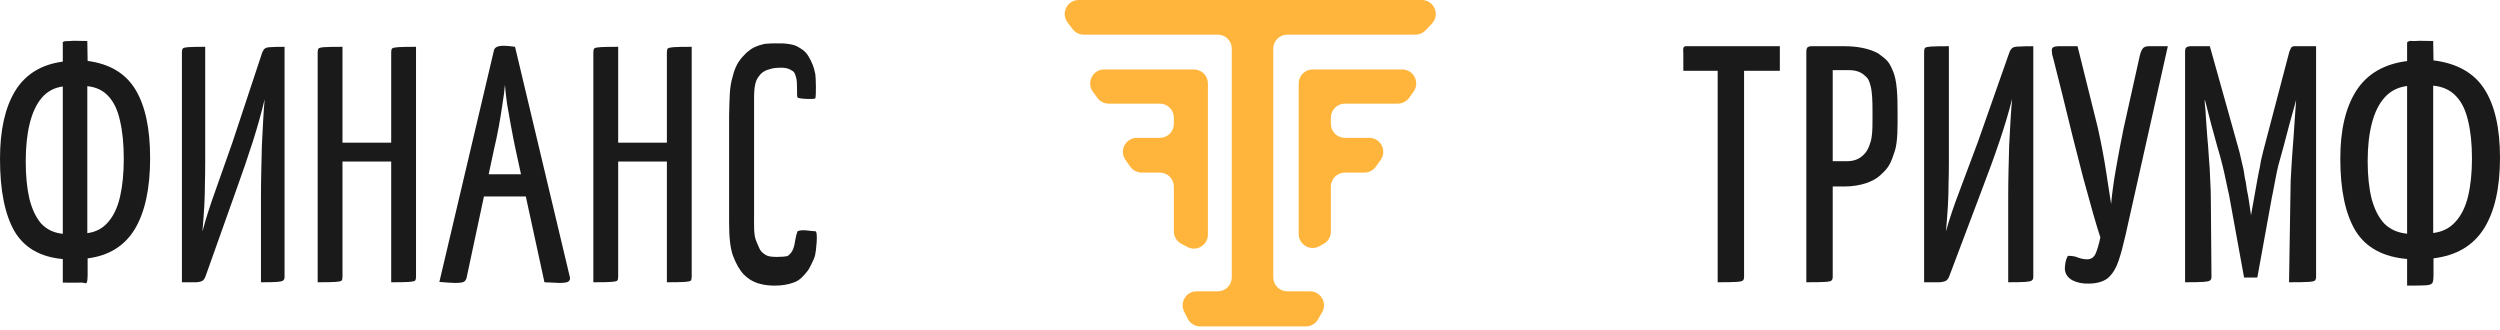
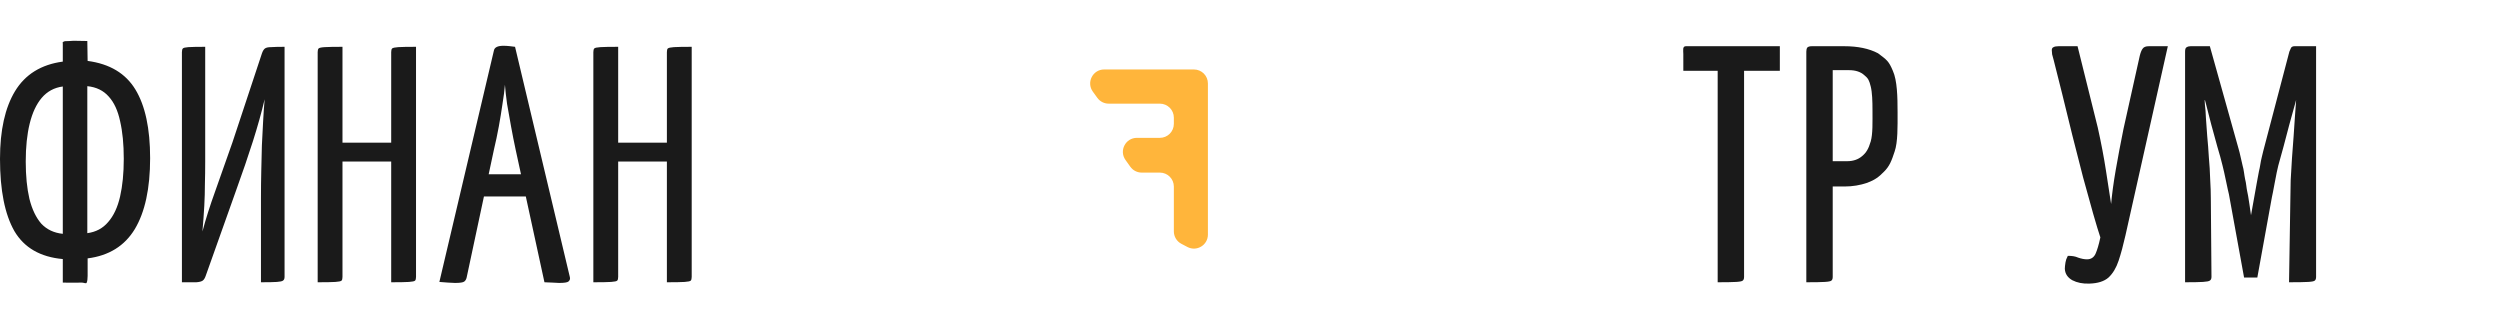
<svg xmlns="http://www.w3.org/2000/svg" width="159" height="21" viewBox="0 0 159 21" fill="none">
-   <path d="M90.426 0H68.606C67.873 0 67.454 0.837 67.895 1.424L68.212 1.847C68.38 2.071 68.644 2.203 68.924 2.203H77.451C77.943 2.203 78.341 2.601 78.341 3.093V17.638C78.341 18.13 77.943 18.528 77.451 18.528H76.105C75.442 18.528 75.012 19.228 75.312 19.82L75.541 20.274C75.693 20.573 76 20.761 76.335 20.761H83.052C83.368 20.761 83.66 20.594 83.819 20.321L84.085 19.868C84.432 19.274 84.005 18.528 83.317 18.528H81.87C81.379 18.528 80.98 18.13 80.98 17.638V3.093C80.98 2.601 81.379 2.203 81.87 2.203H90.024C90.269 2.203 90.502 2.102 90.67 1.925L91.072 1.502C91.609 0.935 91.207 0 90.426 0Z" fill="#FFB53B" />
-   <path d="M89.181 4.418H83.486C82.995 4.418 82.597 4.816 82.597 5.308V14.88C82.597 15.559 83.326 15.988 83.92 15.658L84.187 15.509C84.469 15.352 84.644 15.054 84.644 14.731V11.867C84.644 11.375 85.042 10.977 85.534 10.977H86.775C87.061 10.977 87.329 10.839 87.497 10.607L87.807 10.177C88.232 9.588 87.811 8.767 87.086 8.767H85.534C85.042 8.767 84.644 8.368 84.644 7.877V7.482C84.644 6.991 85.042 6.592 85.534 6.592H88.898C89.185 6.592 89.454 6.454 89.621 6.221L89.904 5.826C90.326 5.237 89.905 4.418 89.181 4.418Z" fill="#FFB53B" />
  <path d="M76.823 14.921V5.308C76.823 4.816 76.425 4.418 75.933 4.418H70.225C69.498 4.418 69.078 5.243 69.506 5.831L69.793 6.226C69.96 6.456 70.227 6.592 70.512 6.592H73.767C74.258 6.592 74.657 6.991 74.657 7.482V7.877C74.657 8.368 74.258 8.767 73.767 8.767H72.306C71.583 8.767 71.162 9.583 71.58 10.172L71.886 10.602C72.053 10.837 72.323 10.977 72.611 10.977H73.767C74.258 10.977 74.657 11.375 74.657 11.867V14.717C74.657 15.047 74.84 15.351 75.132 15.504L75.519 15.708C76.111 16.02 76.823 15.59 76.823 14.921Z" fill="#FFB53B" />
  <path d="M3.994 17.974V16.476C2.566 16.348 1.539 15.756 0.916 14.7C0.305 13.631 0 12.097 0 10.101C0 8.289 0.318 6.856 0.955 5.8C1.604 4.731 2.617 4.103 3.994 3.918V2.805C3.994 2.534 3.955 2.804 3.994 2.704C4.046 2.59 4.23 2.622 4.45 2.608C4.671 2.579 5.034 2.608 5.553 2.608L5.573 3.875C6.976 4.06 7.989 4.667 8.612 5.694C9.236 6.72 9.548 8.175 9.548 10.058C9.548 11.983 9.223 13.488 8.573 14.572C7.924 15.642 6.924 16.262 5.573 16.433V17.546C5.573 17.745 5.553 17.888 5.514 17.974C5.475 18.073 5.356 17.959 5.135 17.974C4.915 17.988 4.527 17.974 3.994 17.974ZM3.994 14.871V5.501C3.449 5.572 3.001 5.815 2.65 6.228C2.312 6.628 2.059 7.17 1.89 7.854C1.721 8.539 1.637 9.345 1.637 10.272C1.637 11.185 1.715 11.976 1.871 12.646C2.039 13.317 2.293 13.845 2.63 14.23C2.981 14.6 3.436 14.814 3.994 14.871ZM5.553 14.829C6.099 14.757 6.54 14.522 6.878 14.123C7.229 13.723 7.482 13.181 7.638 12.497C7.794 11.812 7.872 11.013 7.872 10.101C7.872 9.174 7.794 8.375 7.638 7.704C7.495 7.034 7.255 6.514 6.917 6.143C6.579 5.758 6.125 5.537 5.553 5.48V14.829Z" fill="#1A1A1A" />
  <path d="M11.57 17.952V3.319C11.57 3.205 11.59 3.126 11.629 3.083C11.668 3.041 11.785 3.012 11.979 2.998C12.187 2.984 12.544 2.977 13.051 2.977V10.272C13.051 10.785 13.045 11.263 13.032 11.705C13.032 12.147 13.019 12.611 12.993 13.096C12.967 13.566 12.928 14.108 12.876 14.722C13.084 13.937 13.35 13.096 13.675 12.197C13.999 11.284 14.37 10.236 14.785 9.052L16.656 3.404C16.708 3.248 16.773 3.141 16.851 3.083C16.929 3.026 17.058 2.998 17.24 2.998C17.435 2.984 17.721 2.977 18.098 2.977V17.61C18.098 17.724 18.065 17.802 18 17.845C17.948 17.888 17.818 17.916 17.611 17.931C17.403 17.945 17.065 17.952 16.597 17.952V12.582C16.597 11.998 16.604 11.427 16.617 10.871C16.63 10.315 16.643 9.773 16.656 9.245C16.682 8.717 16.708 8.211 16.734 7.726C16.76 7.241 16.792 6.77 16.831 6.314C16.636 7.141 16.39 8.025 16.091 8.967C15.792 9.908 15.428 10.971 15 12.155L13.09 17.524C13.038 17.681 12.973 17.788 12.895 17.845C12.817 17.902 12.681 17.938 12.486 17.952C12.291 17.952 11.986 17.952 11.57 17.952Z" fill="#1A1A1A" />
  <path d="M24.88 17.952V3.319C24.88 3.205 24.9 3.126 24.939 3.083C24.991 3.041 25.121 3.012 25.328 2.998C25.549 2.984 25.926 2.977 26.459 2.977V17.61C26.459 17.724 26.439 17.802 26.4 17.845C26.361 17.888 26.231 17.916 26.011 17.931C25.79 17.945 25.413 17.952 24.88 17.952ZM20.204 17.952V3.319C20.204 3.205 20.224 3.126 20.263 3.083C20.302 3.041 20.431 3.012 20.652 2.998C20.873 2.984 21.25 2.977 21.782 2.977V17.61C21.782 17.724 21.763 17.802 21.724 17.845C21.685 17.888 21.555 17.916 21.334 17.931C21.113 17.945 20.737 17.952 20.204 17.952ZM20.983 10.272V9.074H25.601V10.272H20.983Z" fill="#1A1A1A" />
  <path d="M28.938 17.995C28.834 17.995 28.691 17.988 28.509 17.974C28.328 17.959 28.139 17.945 27.944 17.931L31.413 3.212C31.451 3.012 31.653 2.912 32.017 2.912C32.147 2.912 32.276 2.919 32.406 2.934C32.549 2.948 32.666 2.962 32.757 2.977L36.245 17.631C36.271 17.745 36.238 17.838 36.147 17.909C36.069 17.966 35.875 17.995 35.563 17.995C35.446 17.995 35.31 17.988 35.154 17.974C35.011 17.974 34.835 17.966 34.627 17.952L32.796 9.523C32.692 9.038 32.595 8.546 32.504 8.047C32.413 7.548 32.328 7.07 32.25 6.613C32.185 6.143 32.14 5.736 32.114 5.394C32.088 5.736 32.036 6.143 31.958 6.613C31.893 7.07 31.815 7.548 31.724 8.047C31.633 8.546 31.529 9.038 31.413 9.523L29.678 17.653C29.652 17.767 29.601 17.852 29.523 17.909C29.445 17.966 29.25 17.995 28.938 17.995ZM30.323 12.497V11.085H33.979V12.497H30.323Z" fill="#1A1A1A" />
  <path d="M42.414 17.952V3.319C42.414 3.205 42.433 3.126 42.472 3.083C42.524 3.041 42.654 3.012 42.862 2.998C43.083 2.984 43.459 2.977 43.992 2.977V17.61C43.992 17.724 43.972 17.802 43.934 17.845C43.895 17.888 43.765 17.916 43.544 17.931C43.323 17.945 42.946 17.952 42.414 17.952ZM37.737 17.952V3.319C37.737 3.205 37.757 3.126 37.796 3.083C37.835 3.041 37.965 3.012 38.185 2.998C38.406 2.984 38.783 2.977 39.316 2.977V17.61C39.316 17.724 39.296 17.802 39.257 17.845C39.218 17.888 39.088 17.916 38.867 17.931C38.647 17.945 38.27 17.952 37.737 17.952ZM38.517 10.272V9.074H43.135V10.272H38.517Z" fill="#1A1A1A" />
-   <path d="M49.256 18.166C48.879 18.166 48.528 18.116 48.204 18.016C47.879 17.916 47.58 17.731 47.307 17.46C47.048 17.189 46.82 16.797 46.625 16.283C46.431 15.756 46.371 15.045 46.371 14.113C46.371 13.02 46.371 12.331 46.371 11.09C46.371 9.621 46.371 8.394 46.371 7.366C46.4 6.198 46.393 5.549 46.585 4.921C46.798 3.98 47.188 3.647 47.513 3.319C47.881 3.013 48.119 2.916 48.618 2.792C49.114 2.738 49.509 2.763 49.86 2.763C50.578 2.829 50.676 2.943 50.905 3.072C51.15 3.209 51.32 3.404 51.423 3.589C51.528 3.76 51.615 3.941 51.687 4.118C51.759 4.295 51.799 4.458 51.853 4.708C51.892 4.888 51.917 6.129 51.853 6.258C51.818 6.326 50.794 6.297 50.723 6.198C50.651 6.099 50.743 5.273 50.63 4.921C50.533 4.619 50.547 4.579 50.245 4.418C49.943 4.257 49.401 4.298 49.105 4.354C48.871 4.44 48.677 4.431 48.38 4.708C48.172 4.964 47.959 5.153 47.959 6.198C47.959 7.088 47.959 7.249 47.959 8.171C47.959 9.094 47.959 9.963 47.959 11.09C47.959 12.174 47.959 12.583 47.959 13.695C47.959 14.365 47.929 14.949 48.098 15.334C48.331 15.865 48.321 15.995 48.745 16.241C48.992 16.383 49.795 16.352 50.095 16.283C50.642 15.872 50.475 15.37 50.723 14.707C51.047 14.564 51.521 14.707 51.853 14.707C52.051 14.707 51.895 16.022 51.839 16.241C51.784 16.459 51.675 16.638 51.596 16.822C51.453 17.076 51.473 17.107 51.265 17.35C51.07 17.578 50.886 17.809 50.522 17.952C50.159 18.095 49.736 18.166 49.256 18.166Z" fill="#1A1A1A" />
  <path d="M109.244 17.952V3.196C109.244 3.196 109.257 3.189 109.285 3.175C109.312 3.146 109.409 3.132 109.575 3.132H110.57C110.75 3.132 110.853 3.146 110.881 3.175C110.909 3.189 110.923 3.196 110.923 3.196V17.608C110.923 17.723 110.895 17.802 110.84 17.844C110.798 17.887 110.66 17.916 110.425 17.93C110.19 17.944 109.796 17.952 109.244 17.952ZM107.06 4.505L107.059 3.433C107.059 3.204 106.99 2.939 107.225 2.939H113.198V3.938C113.198 4.067 113.198 4.337 113.198 4.505C113.106 4.505 112.694 4.505 112.571 4.505H107.06Z" fill="#1A1A1A" />
  <path d="M115.463 11.861C115.256 11.861 115.144 11.825 115.131 11.754C115.117 11.682 115.111 11.561 115.111 11.389V3.346C115.111 3.304 115.111 3.225 115.111 3.111C115.124 2.996 115.207 2.939 115.359 2.939H117.287C118.157 2.939 118.876 3.089 119.443 3.389C119.995 3.806 120.123 3.875 120.386 4.505C120.663 5.119 120.686 6.16 120.686 7.161C120.686 8.047 120.706 9.037 120.499 9.637C120.305 10.223 120.182 10.562 119.823 10.919C119.477 11.277 119.214 11.453 118.759 11.625C118.302 11.782 117.819 11.861 117.307 11.861H115.463ZM114.882 17.952V3.282C114.882 3.168 114.903 3.082 114.944 3.025C114.999 2.968 115.096 2.939 115.234 2.939H116.23C116.395 2.939 116.492 2.996 116.52 3.111C116.547 3.225 116.561 3.282 116.561 3.282V17.608C116.561 17.723 116.533 17.802 116.478 17.844C116.437 17.887 116.298 17.916 116.063 17.93C115.843 17.944 115.449 17.952 114.882 17.952ZM116.52 10.252H117.473C117.86 10.252 118.178 10.145 118.427 9.931C118.689 9.716 118.84 9.468 118.978 8.996C119.116 8.51 119.09 7.772 119.09 6.971C119.09 6.471 119.074 5.872 118.978 5.5C118.881 5.114 118.821 4.984 118.572 4.783C118.337 4.569 118.012 4.462 117.597 4.462H116.52V10.252Z" fill="#1A1A1A" />
-   <path d="M122.374 17.952V3.282C122.374 3.168 122.394 3.089 122.435 3.046C122.477 3.003 122.602 2.975 122.809 2.96C123.03 2.946 123.41 2.939 123.949 2.939V10.252C123.949 10.767 123.942 11.246 123.928 11.689C123.928 12.132 123.914 12.597 123.887 13.083C123.859 13.555 123.818 14.098 123.762 14.713C123.984 13.927 124.267 13.083 124.613 12.182C124.958 11.267 125.352 10.217 125.793 9.03L127.784 3.368C127.839 3.211 127.908 3.103 127.991 3.046C128.074 2.989 128.212 2.96 128.406 2.96C128.613 2.946 128.916 2.939 129.318 2.939V17.608C129.318 17.723 129.283 17.802 129.214 17.844C129.158 17.887 129.021 17.916 128.799 17.93C128.578 17.944 128.219 17.952 127.722 17.952V12.569C127.722 11.982 127.729 11.41 127.742 10.853C127.756 10.295 127.77 9.752 127.784 9.223C127.811 8.694 127.839 8.186 127.867 7.7C127.894 7.214 127.929 6.742 127.971 6.285C127.763 7.114 127.501 8 127.182 8.944C126.865 9.888 126.478 10.953 126.022 12.14L123.991 17.523C123.936 17.68 123.866 17.787 123.783 17.844C123.701 17.902 123.555 17.937 123.348 17.952C123.141 17.952 122.816 17.952 122.374 17.952Z" fill="#1A1A1A" />
  <path d="M132.878 18.037C132.463 18.052 132.105 17.98 131.8 17.823C131.496 17.651 131.338 17.408 131.323 17.094C131.323 16.994 131.338 16.858 131.365 16.686C131.406 16.5 131.403 16.5 131.514 16.271C131.789 16.271 131.98 16.3 132.173 16.386C132.38 16.457 132.567 16.493 132.733 16.493C132.982 16.493 133.162 16.379 133.272 16.15C133.382 15.907 133.486 15.557 133.583 15.099C133.472 14.77 133.32 14.27 133.127 13.598C132.934 12.912 132.719 12.14 132.485 11.282C132.263 10.41 132.035 9.516 131.8 8.601C131.579 7.686 131.365 6.814 131.158 5.984C130.951 5.155 130.771 4.44 130.619 3.84C130.577 3.682 130.543 3.554 130.515 3.454C130.501 3.339 130.494 3.254 130.494 3.196C130.494 3.096 130.529 3.032 130.598 3.003C130.667 2.96 130.778 2.939 130.93 2.939H132.132L133.417 8.108C133.639 9.108 133.811 10.016 133.936 10.831C134.059 11.632 134.171 12.347 134.267 12.976C134.322 12.347 134.419 11.632 134.557 10.831C134.696 10.031 134.861 9.151 135.055 8.193L136.091 3.539C136.146 3.325 136.208 3.175 136.278 3.089C136.347 2.989 136.478 2.939 136.672 2.939H137.874L135.179 14.97C135.041 15.585 134.896 16.122 134.744 16.579C134.592 17.037 134.377 17.394 134.101 17.651C133.825 17.894 133.417 18.023 132.878 18.037Z" fill="#1A1A1A" />
  <path d="M142.723 17.651L141.758 12.348C141.717 12.233 141.451 10.874 141.354 10.531C141.272 10.188 141.161 9.788 141.023 9.33C140.899 8.858 140.767 8.379 140.629 7.893C140.505 7.407 140.387 6.95 140.277 6.521C140.167 6.092 140.07 5.748 139.987 5.491C139.917 5.219 139.883 5.084 139.883 5.084L140.546 2.939L142.377 9.475C142.446 9.689 142.56 10.259 142.629 10.531C142.712 10.803 142.733 11.132 142.788 11.389C142.857 11.632 142.877 11.978 142.918 12.15C142.974 12.307 143.164 13.69 143.164 13.69C143.164 13.69 143.507 11.777 143.534 11.62C143.575 11.448 143.614 11.135 143.67 10.892C143.739 10.634 143.775 10.274 143.844 10.016C143.913 9.759 143.974 9.44 144.043 9.225L145.604 3.282L146.35 5.169C146.35 5.169 146.316 5.298 146.246 5.555C146.178 5.813 146.088 6.149 145.978 6.563C145.866 6.978 145.742 7.428 145.604 7.915C145.479 8.401 145.356 8.873 145.231 9.33C145.107 9.788 144.996 10.188 144.899 10.531C144.802 10.86 144.535 12.414 144.493 12.543L143.566 17.651H142.723ZM138.971 17.952V3.282C138.971 3.125 139.005 3.032 139.075 3.003C139.143 2.96 139.227 2.939 139.323 2.939H140.546L140.65 5.684L140.215 6.392C140.215 6.392 140.222 6.492 140.235 6.692C140.263 6.892 140.284 7.164 140.297 7.507C140.325 7.836 140.353 8.222 140.38 8.665C140.422 9.094 140.457 9.545 140.484 10.016C140.526 10.474 140.554 10.931 140.567 11.389C140.595 11.846 140.609 12.261 140.609 12.633L140.65 17.608C140.65 17.723 140.616 17.802 140.546 17.844C140.491 17.887 140.346 17.916 140.111 17.93C139.876 17.944 139.497 17.952 138.971 17.952ZM145.583 17.952L145.666 12.719C145.666 12.347 145.673 11.932 145.687 11.475C145.714 11.017 145.742 10.545 145.77 10.059C145.811 9.573 145.846 9.108 145.874 8.665C145.901 8.208 145.929 7.8 145.956 7.443C145.984 7.085 146.005 6.799 146.019 6.585C146.033 6.37 146.039 6.263 146.039 6.263L145.604 5.856V3.282C145.646 3.182 145.68 3.103 145.708 3.046C145.749 2.975 145.825 2.939 145.936 2.939C146.391 2.939 146.716 2.939 146.91 2.939C147.103 2.939 147.214 2.939 147.242 2.939C147.283 2.939 147.303 2.939 147.303 2.939V17.608C147.303 17.723 147.276 17.802 147.221 17.844C147.18 17.887 147.041 17.916 146.806 17.93C146.571 17.944 146.164 17.952 145.583 17.952Z" fill="#1A1A1A" />
-   <path d="M153.092 18.166V16.472C151.573 16.343 150.481 15.75 149.817 14.692C149.168 13.619 148.843 12.082 148.843 10.081C148.843 8.265 149.182 6.828 149.859 5.77C150.549 4.698 151.628 4.068 153.092 3.883V2.767C153.092 2.496 153.108 2.769 153.15 2.669C153.205 2.555 153.392 2.622 153.627 2.608C153.862 2.579 154.198 2.608 154.751 2.608L154.771 3.84C156.264 4.026 157.342 4.633 158.005 5.663C158.668 6.692 159 8.151 159 10.038C159 11.968 158.654 13.476 157.964 14.563C157.272 15.635 156.208 16.257 154.771 16.429V17.544C154.771 17.744 154.751 17.887 154.709 17.973C154.668 18.073 154.529 18.13 154.294 18.145C154.059 18.159 153.659 18.166 153.092 18.166ZM153.092 14.863V5.47C152.512 5.541 152.035 5.784 151.662 6.199C151.303 6.599 151.033 7.143 150.854 7.829C150.674 8.515 150.584 9.323 150.584 10.252C150.584 11.167 150.668 11.961 150.833 12.633C151.013 13.305 151.283 13.834 151.641 14.22C152.015 14.592 152.498 14.806 153.092 14.863ZM154.751 14.82C155.331 14.749 155.801 14.513 156.16 14.113C156.533 13.712 156.803 13.169 156.969 12.483C157.134 11.796 157.217 10.996 157.217 10.081C157.217 9.151 157.134 8.351 156.969 7.679C156.817 7.007 156.561 6.485 156.202 6.113C155.843 5.727 155.359 5.505 154.751 5.448V14.82Z" fill="#1A1A1A" />
</svg>